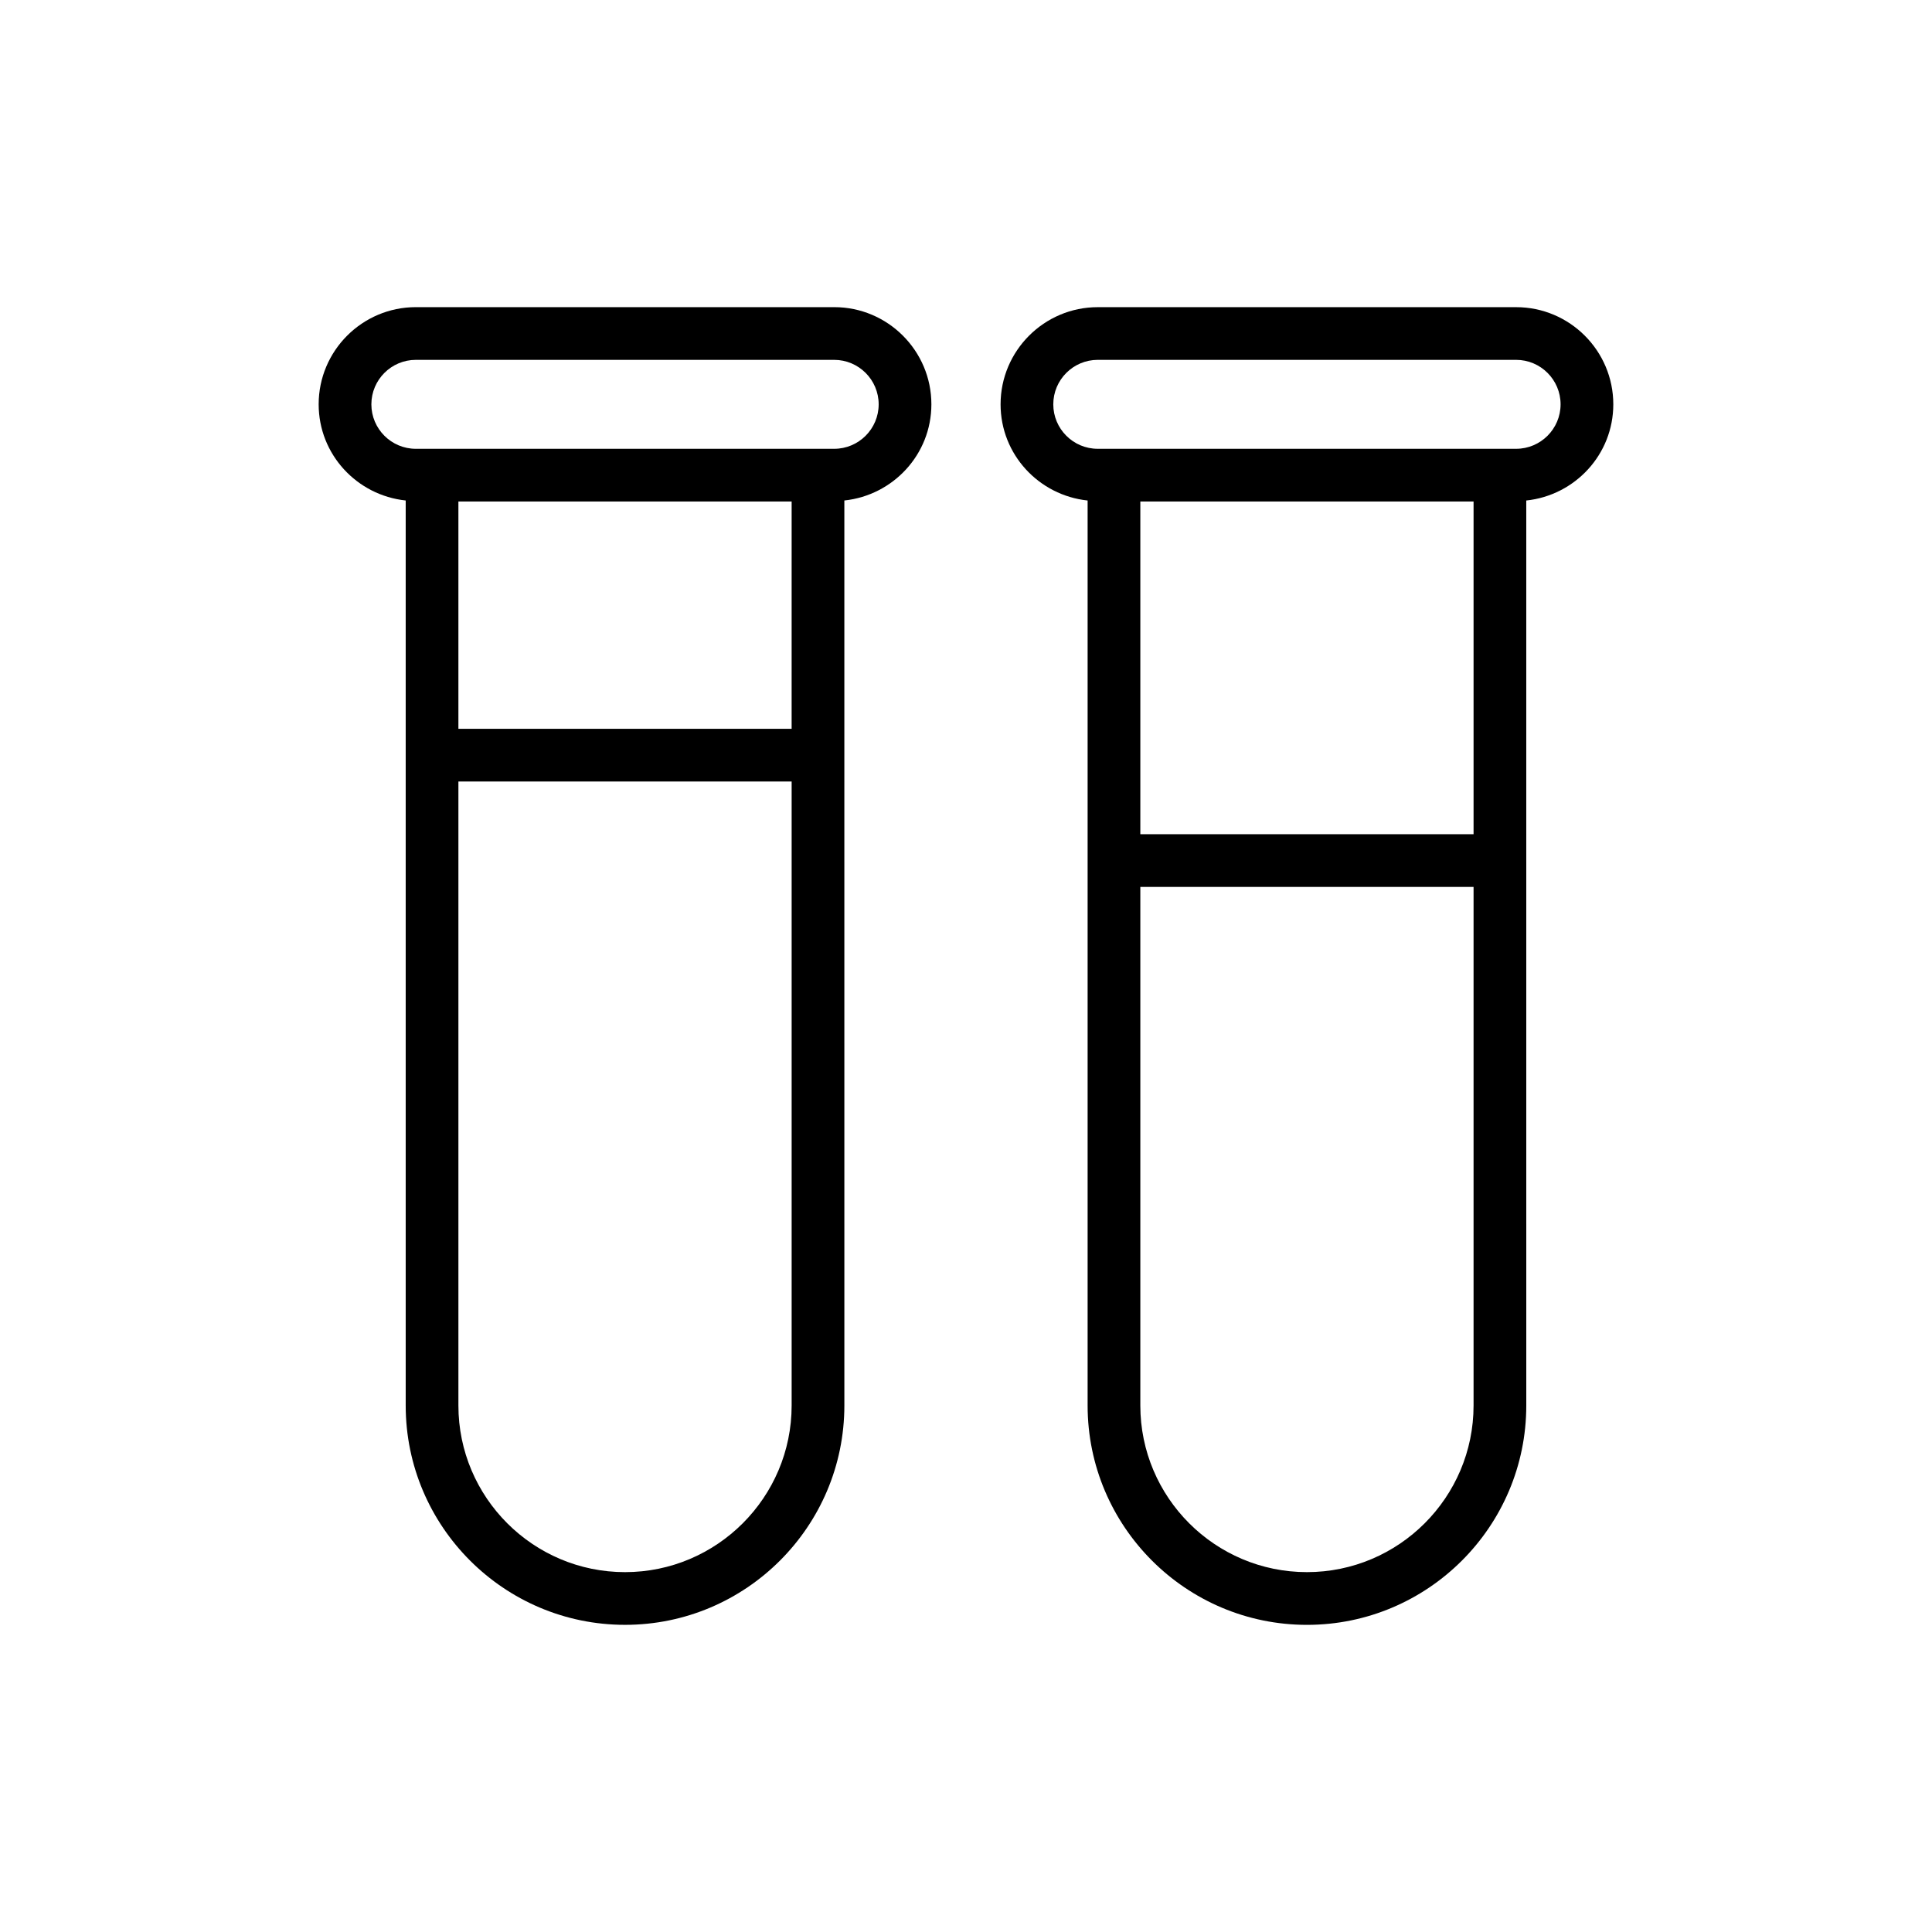
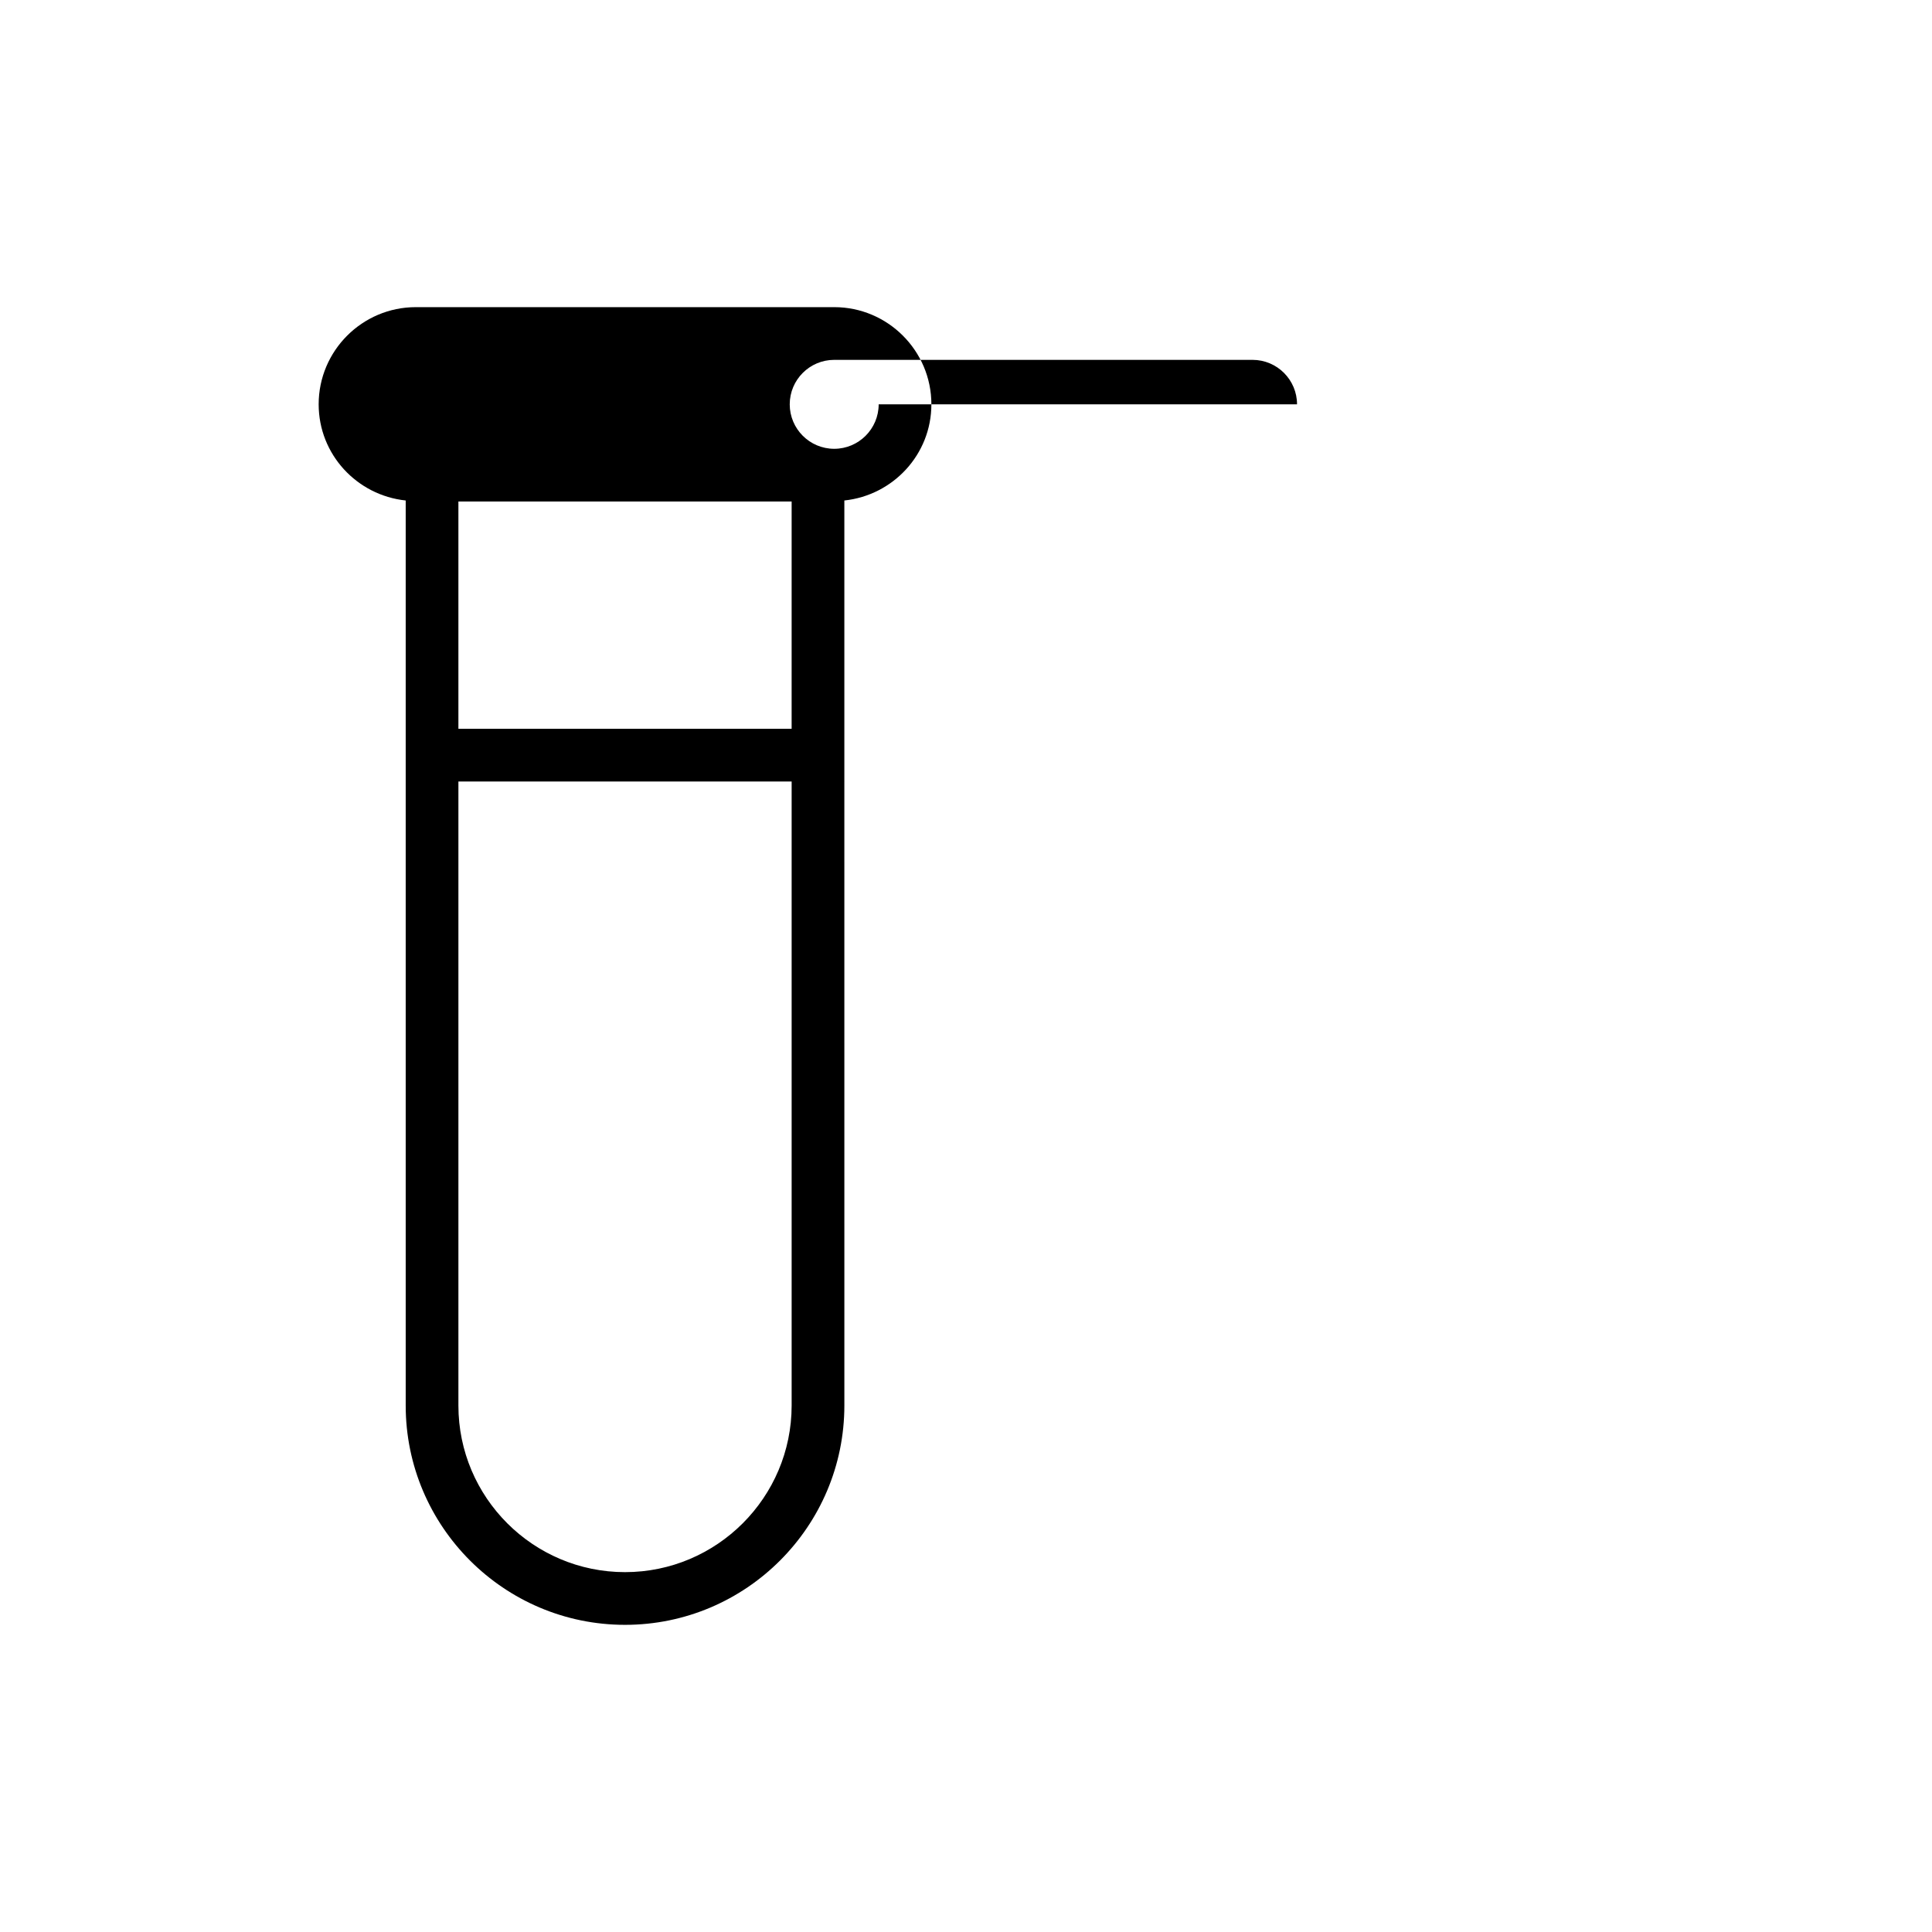
<svg xmlns="http://www.w3.org/2000/svg" fill="#000000" width="800px" height="800px" version="1.1" viewBox="144 144 512 512">
  <g>
-     <path d="m228.45 251.15c0 13.281 10.141 24.117 23.066 25.484v239.84c0 32.051 26.074 58.125 58.125 58.125 32.047 0 58.125-26.074 58.125-58.125l-0.004-239.84c12.922-1.367 23.066-12.203 23.066-25.484 0-14.199-11.555-25.754-25.754-25.754h-110.87c-14.199 0-25.754 11.555-25.754 25.754zm125.34 85.992h-88.309v-60.238h88.312zm-44.152 223.49c-24.348 0-44.156-19.805-44.156-44.156v-165.37h88.312v165.37c-0.004 24.348-19.809 44.156-44.156 44.156zm67.219-309.48c0 6.5-5.285 11.785-11.785 11.785h-110.87c-6.5 0-11.785-5.285-11.785-11.785s5.285-11.785 11.785-11.785h110.87c6.5 0 11.785 5.289 11.785 11.785z" />
-     <path d="m432.23 516.48c0 32.051 26.074 58.125 58.125 58.125s58.125-26.074 58.125-58.125l-0.004-239.84c12.926-1.363 23.066-12.203 23.066-25.484 0-14.199-11.555-25.754-25.754-25.754h-110.87c-14.199 0-25.754 11.555-25.754 25.754 0 13.281 10.141 24.117 23.066 25.484zm102.28-151.4h-88.312v-88.172h88.312zm-44.156 195.55c-24.348 0-44.156-19.805-44.156-44.156v-137.43h88.312v137.43c0 24.348-19.809 44.156-44.156 44.156zm-67.223-309.48c0-6.5 5.285-11.785 11.785-11.785h110.87c6.5 0 11.785 5.285 11.785 11.785s-5.285 11.785-11.785 11.785h-110.87c-6.5 0.004-11.785-5.285-11.785-11.785z" />
+     <path d="m228.45 251.15c0 13.281 10.141 24.117 23.066 25.484v239.84c0 32.051 26.074 58.125 58.125 58.125 32.047 0 58.125-26.074 58.125-58.125l-0.004-239.84c12.922-1.367 23.066-12.203 23.066-25.484 0-14.199-11.555-25.754-25.754-25.754h-110.87c-14.199 0-25.754 11.555-25.754 25.754zm125.34 85.992h-88.309v-60.238h88.312zm-44.152 223.49c-24.348 0-44.156-19.805-44.156-44.156v-165.37h88.312v165.37c-0.004 24.348-19.809 44.156-44.156 44.156zm67.219-309.48c0 6.5-5.285 11.785-11.785 11.785c-6.5 0-11.785-5.285-11.785-11.785s5.285-11.785 11.785-11.785h110.87c6.5 0 11.785 5.289 11.785 11.785z" />
  </g>
</svg>